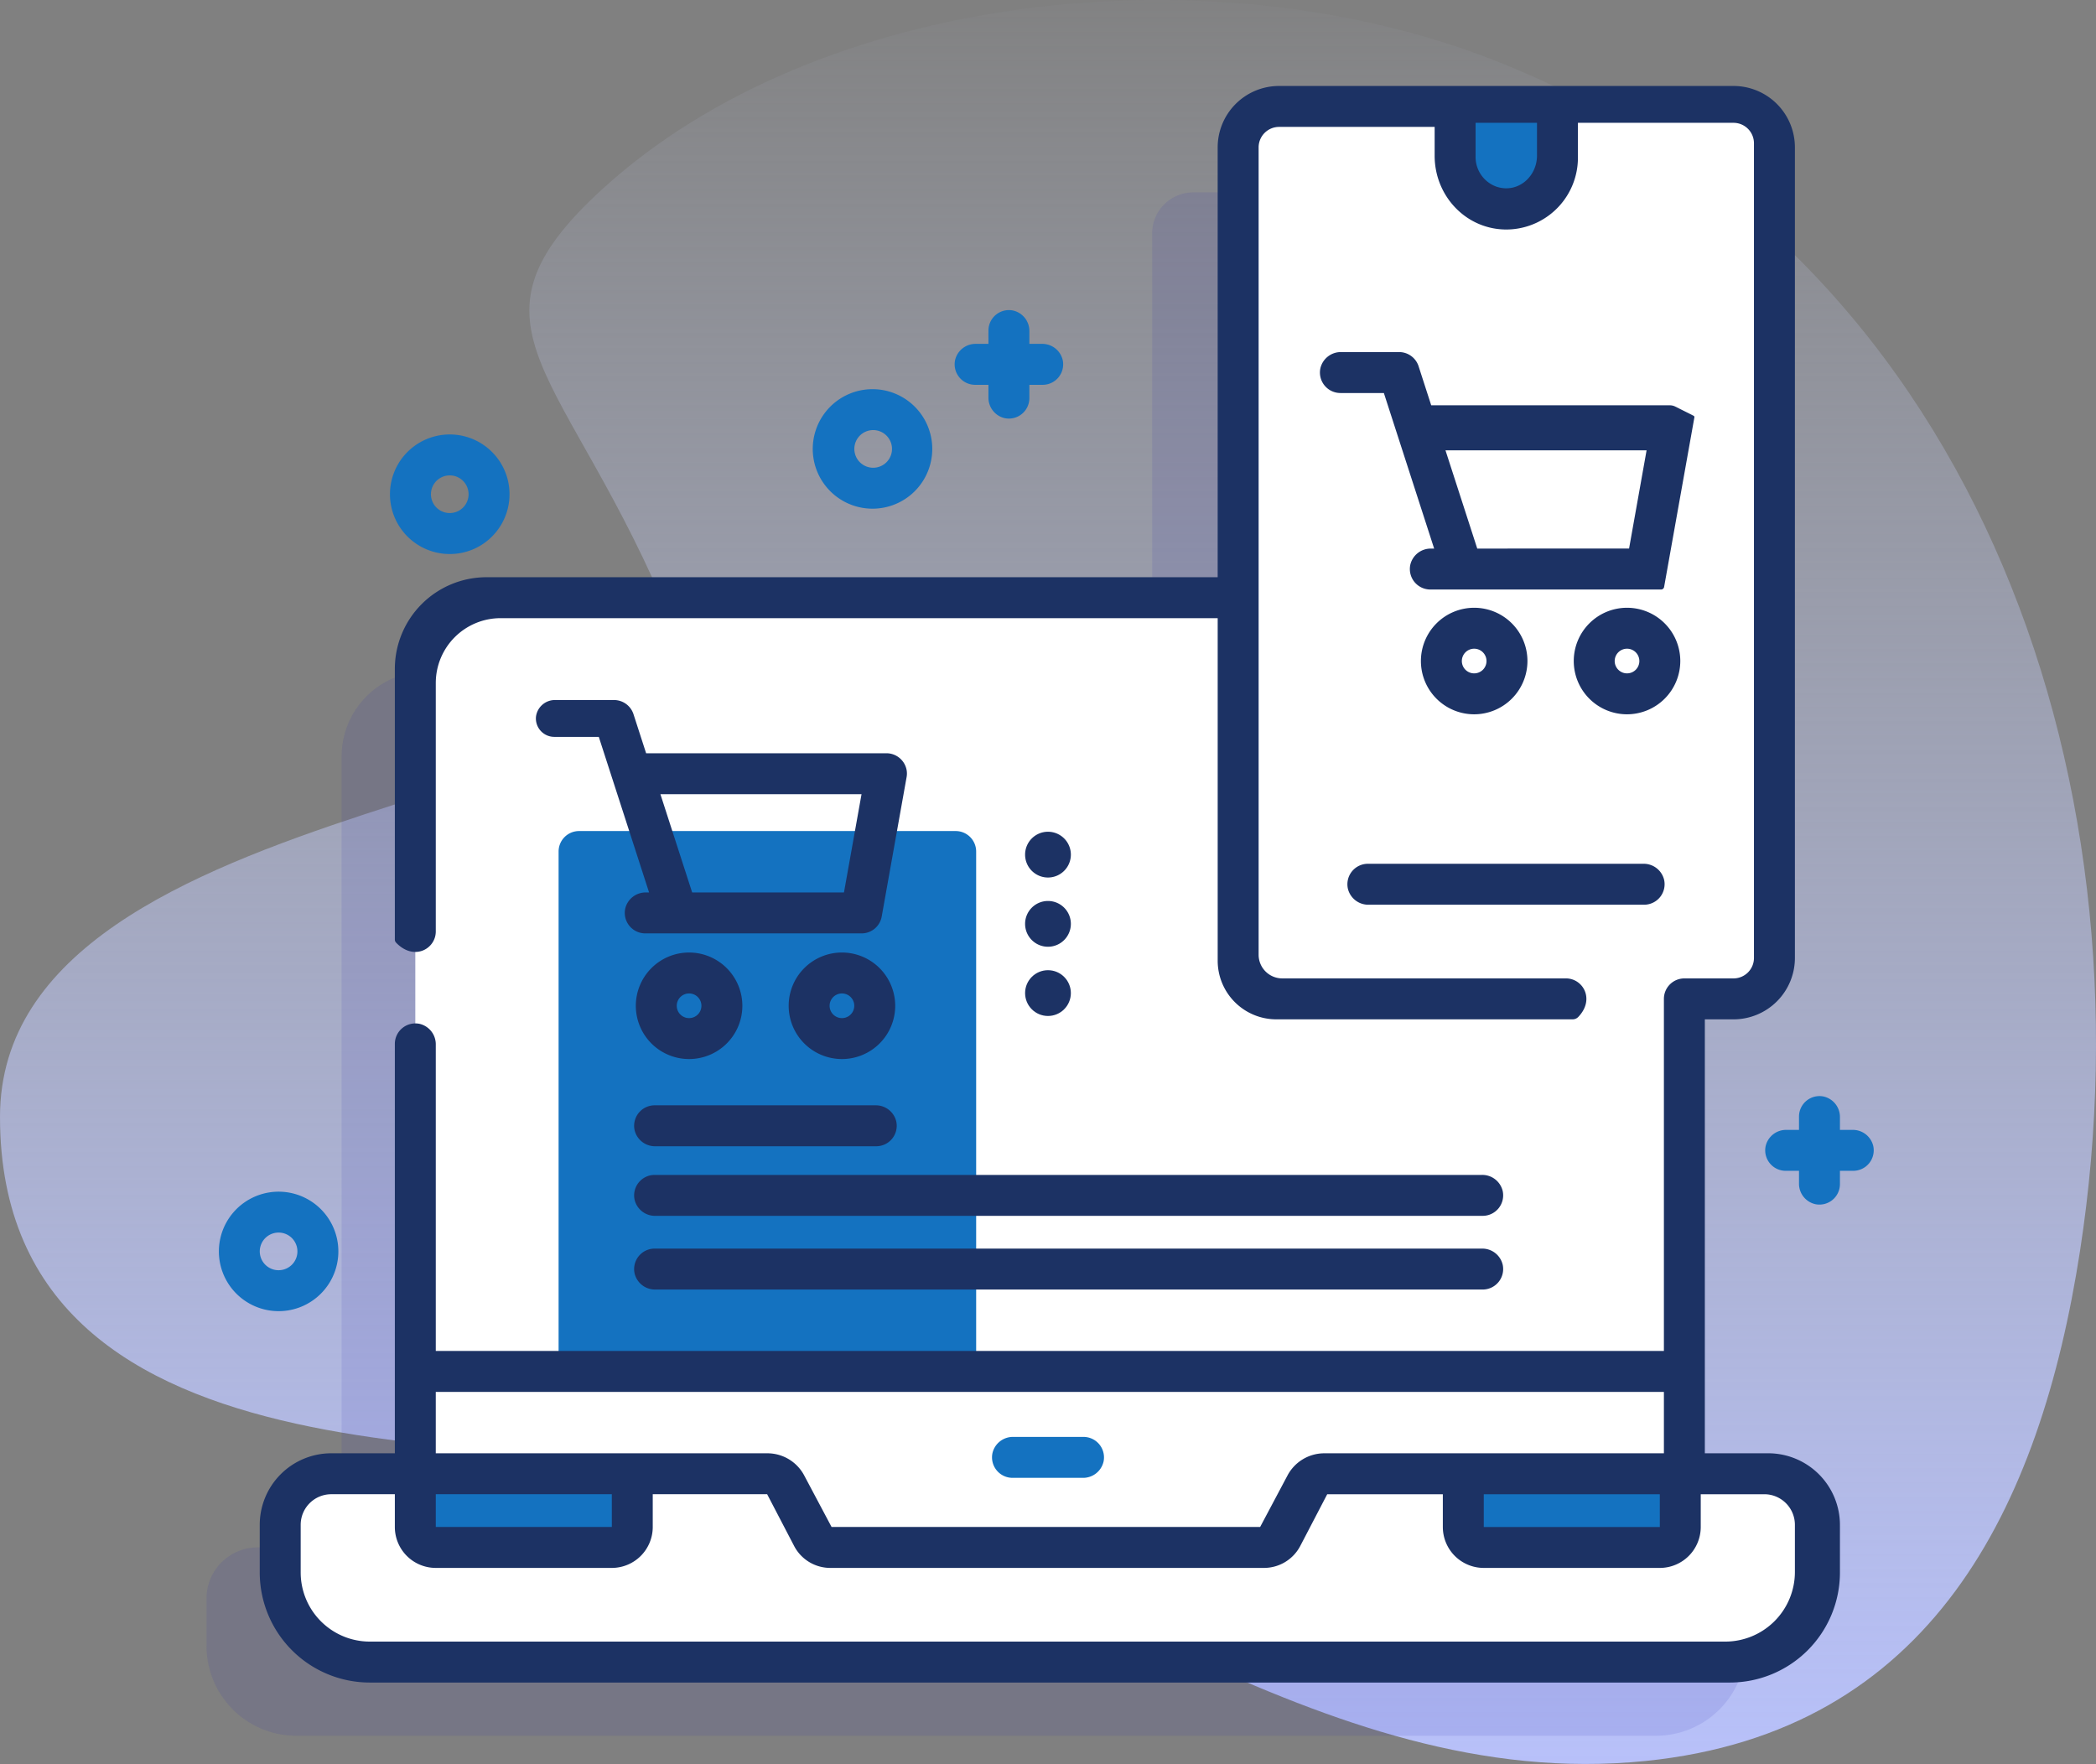
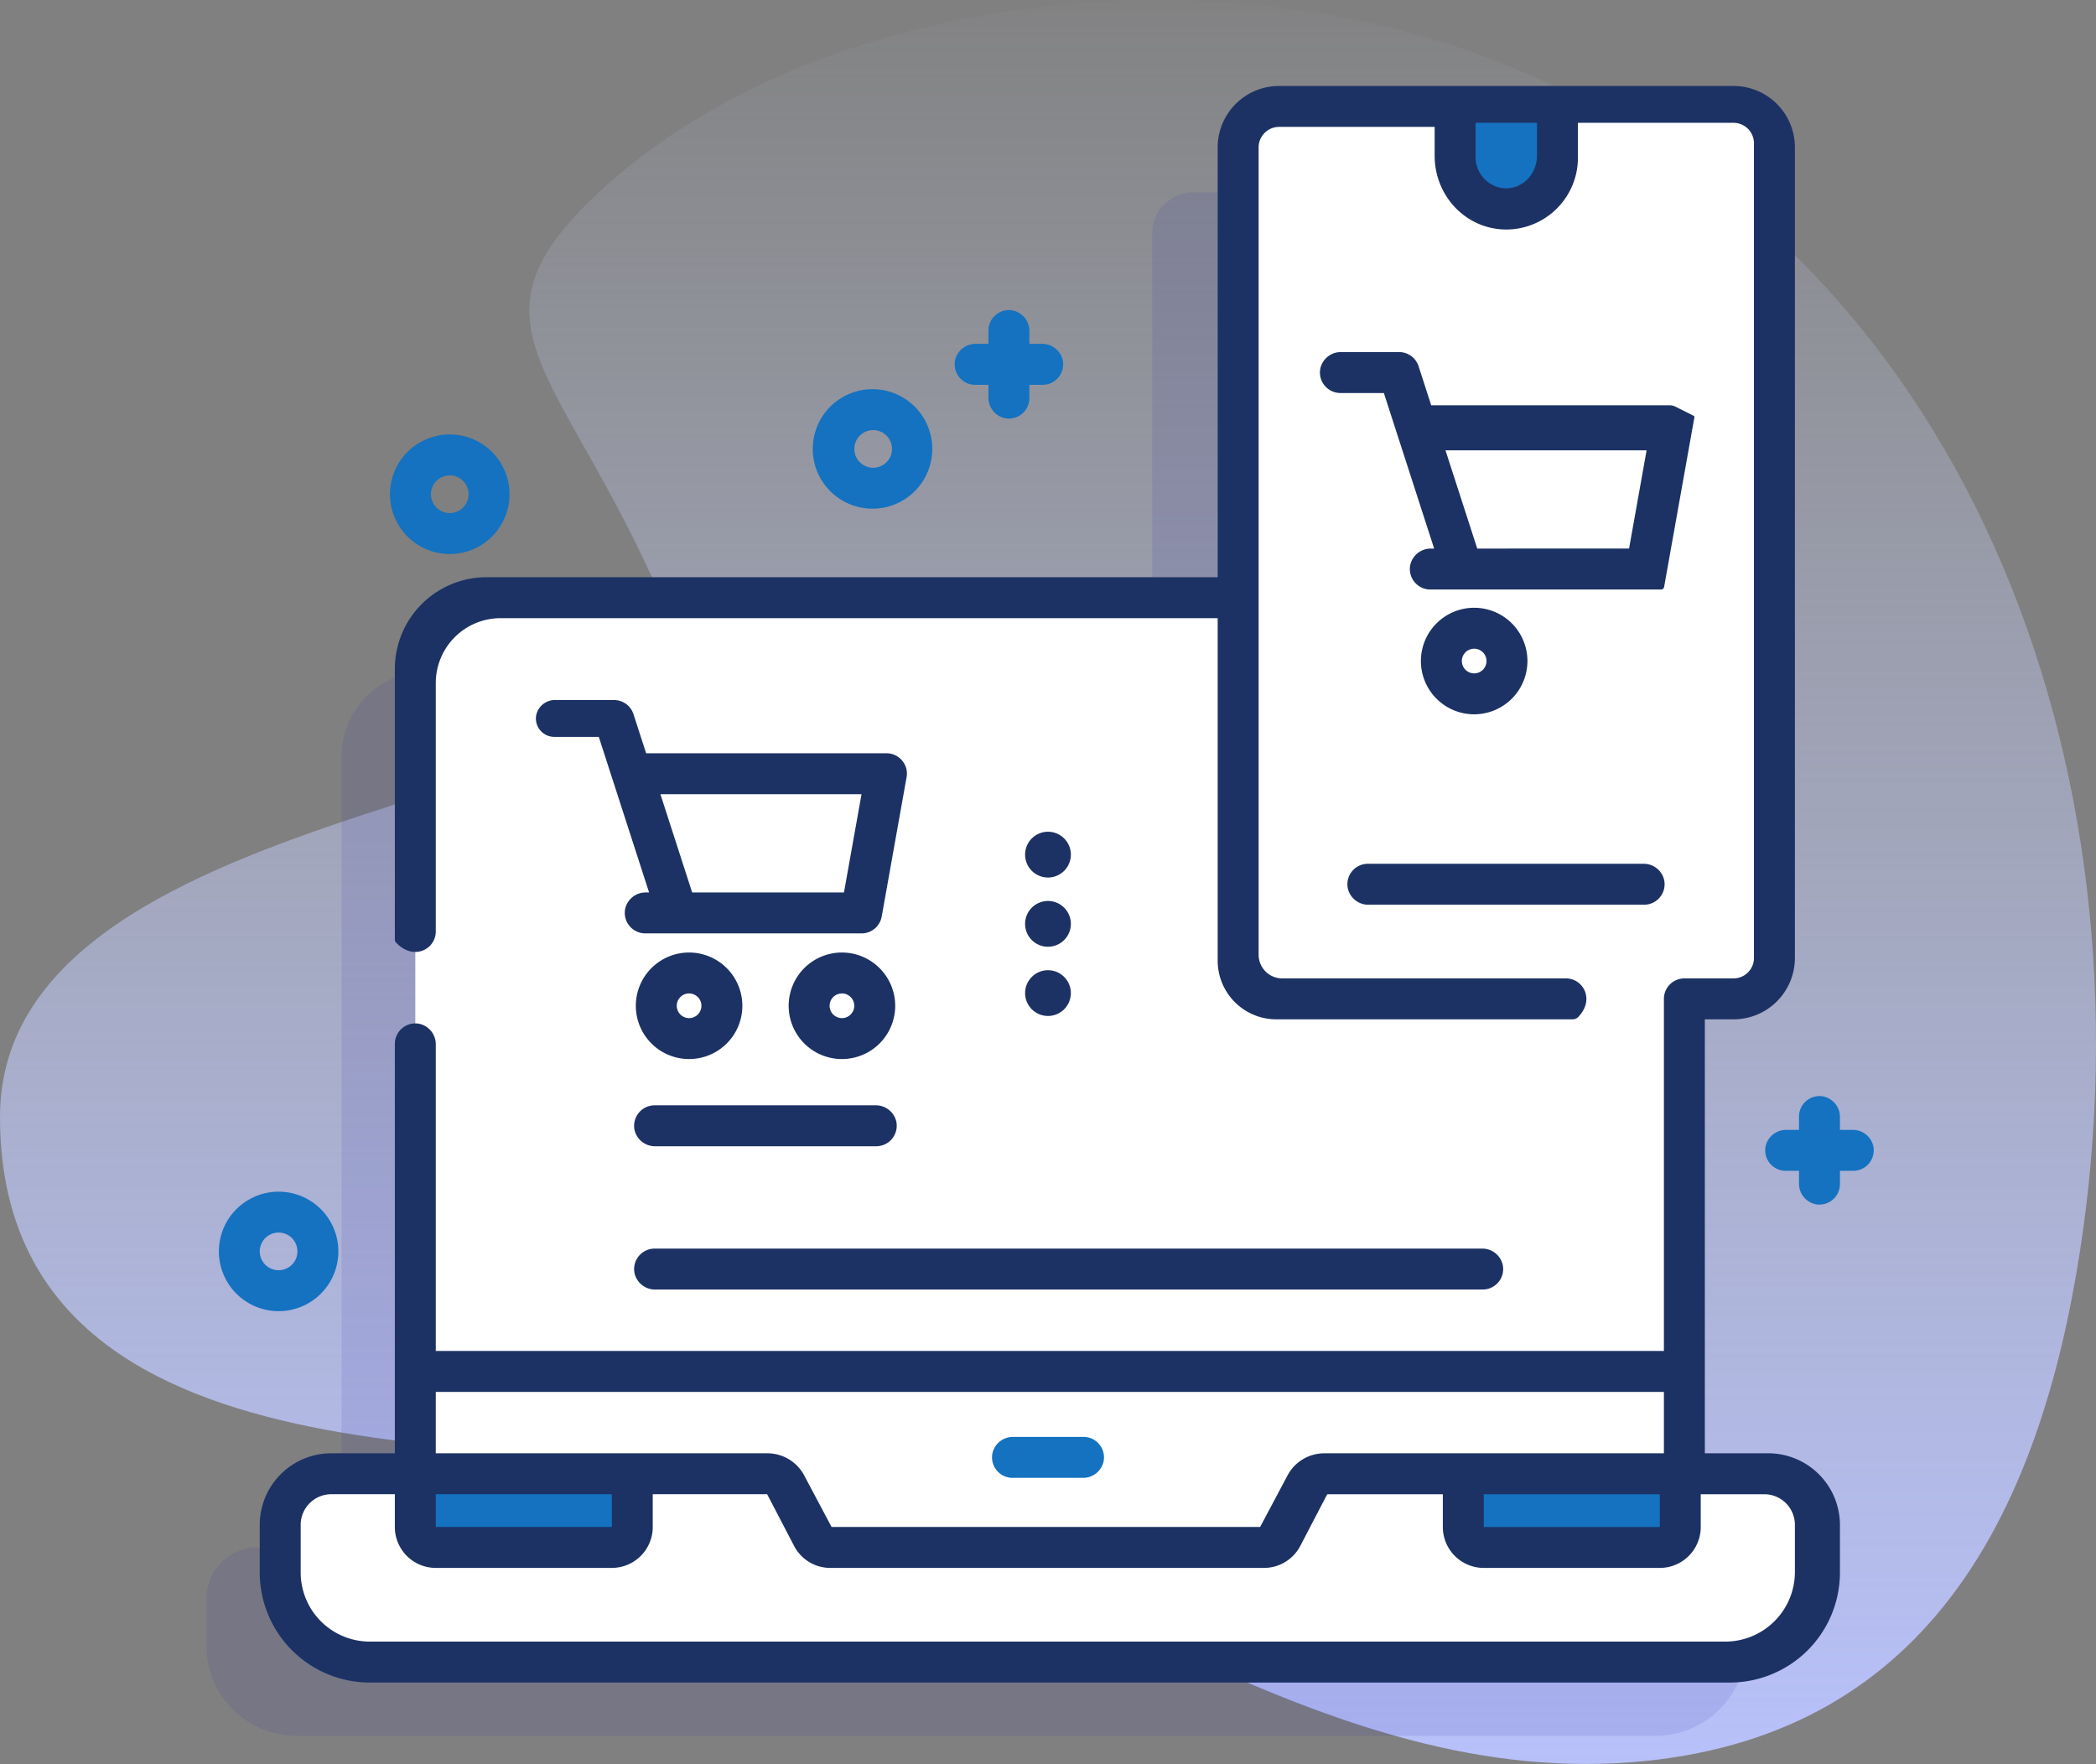
<svg xmlns="http://www.w3.org/2000/svg" width="578.936" height="487.225" viewBox="0 0 578.936 487.225">
  <rect x="0" y="0" width="578.936" height="487.225" fill="#808080" stroke="none" />
  <defs>
    <linearGradient id="linear-gradient" x1="0.5" x2="0.5" y2="1" gradientUnits="objectBoundingBox">
      <stop offset="0" stop-color="#d2dbfc" stop-opacity="0" />
      <stop offset="1" stop-color="#b8c1fb" />
    </linearGradient>
  </defs>
  <g id="commerce" transform="translate(0 -40.554)">
    <path id="Path_4700" data-name="Path 4700" d="M412.518,57.132C334.386,26.562,226.191,38.176,166.4,92.761c-42.217,38.541-9.542,49.526,19.241,120.05C206.472,263.852,0,256.827,0,349.059c0,106.627,149.541,86.415,205.035,98.62,84.846,18.662,158.864,88.471,249.517,79.268,78.92-8.012,109.006-69.942,119.981-140.937,20.446-132.269-29.771-277.136-162.015-328.879Z" transform="translate(0 0)" fill="url(#linear-gradient)" />
    <path id="Path_4701" data-name="Path 4701" d="M461.494,461.827h-23.2V243.43c0-12.974,21.484-23.568,21.484-23.568v-121a11.307,11.307,0,0,0-11.307-11.307H322.957A11.307,11.307,0,0,0,311.65,98.861V219.85H111.2a23.5,23.5,0,0,0-23.436,23.576v218.4H64.557A14.107,14.107,0,0,0,50.45,475.934v13.06a24.805,24.805,0,0,0,24.768,24.847H450.838a24.805,24.805,0,0,0,24.768-24.847V475.985a14.135,14.135,0,0,0-14.112-14.158Z" transform="translate(6.596 6.144)" fill="#2b2ab5" opacity="0.11" />
    <path id="Path_4702" data-name="Path 4702" d="M451.978,210.151V446.617a5.662,5.662,0,0,1-5.663,5.659H101.45V210.152a23.6,23.6,0,0,1,23.6-23.6H428.378a23.6,23.6,0,0,1,23.6,23.6Z" transform="translate(13.263 19.087)" fill="#fff" />
-     <path id="Path_4703" data-name="Path 4703" d="M251.785,392.811H136.45v-143.6a5.654,5.654,0,0,1,5.654-5.654H246.131a5.654,5.654,0,0,1,5.654,5.654Z" transform="translate(17.839 26.539)" fill="#1472c0" />
    <path id="Path_4704" data-name="Path 4704" d="M451.978,375.554v46.36a5.654,5.654,0,0,1-5.654,5.654H101.45V375.554Z" transform="translate(13.263 43.796)" fill="#fff" />
    <path id="Path_4705" data-name="Path 4705" d="M493.605,414.936v12.871a24.762,24.762,0,0,1-24.768,24.761H93.217a24.762,24.762,0,0,1-24.768-24.761V414.661a14.107,14.107,0,0,1,14.107-14.107H203.627a5.657,5.657,0,0,1,5.015,3.041l7.439,14.271a5.654,5.654,0,0,0,5.015,3.041H340.963a5.655,5.655,0,0,0,5.014-3.041l7.439-14.273a5.654,5.654,0,0,1,5.014-3.041H479.495A14.251,14.251,0,0,1,493.605,414.936Z" transform="translate(8.949 47.064)" fill="#fff" />
    <path id="Path_4706" data-name="Path 4706" d="M155.725,420.907H107.1a5.654,5.654,0,0,1-5.654-5.654v-14.7h59.929v14.7A5.654,5.654,0,0,1,155.725,420.907Z" transform="translate(13.263 47.064)" fill="#1472c0" />
    <path id="Path_4707" data-name="Path 4707" d="M411.725,420.907H363.1a5.654,5.654,0,0,1-5.654-5.654v-14.7h59.929v14.7A5.654,5.654,0,0,1,411.725,420.907Z" transform="translate(46.731 47.064)" fill="#1472c0" />
    <path id="Path_4708" data-name="Path 4708" d="M439.27,313.054H313.757a11.307,11.307,0,0,1-11.307-11.307V77.861a11.307,11.307,0,0,1,11.307-11.307H439.269a11.307,11.307,0,0,1,11.307,11.307V301.748A11.307,11.307,0,0,1,439.27,313.054Z" transform="translate(39.541 3.399)" fill="#fff" />
    <path id="Path_4709" data-name="Path 4709" d="M355.45,79.29V65.554h28.268V79.723a14.148,14.148,0,0,1-15.407,14.112C360.94,93.188,355.45,86.691,355.45,79.29Z" transform="translate(46.469 3.268)" fill="#1472c0" />
    <path id="Path_4710" data-name="Path 4710" d="M221.778,321.861H160.771a5.79,5.79,0,0,1-5.749-4.483,5.66,5.66,0,0,1,5.536-6.824h61.006a5.79,5.79,0,0,1,5.749,4.483A5.66,5.66,0,0,1,221.778,321.861Z" transform="translate(20.251 35.298)" fill="#1c3264" />
-     <path id="Path_4711" data-name="Path 4711" d="M389.279,338.861H160.772a5.79,5.79,0,0,1-5.749-4.483,5.66,5.66,0,0,1,5.536-6.824H389.066a5.79,5.79,0,0,1,5.749,4.483A5.66,5.66,0,0,1,389.279,338.861Z" transform="translate(20.252 37.521)" fill="#1c3264" />
    <path id="Path_4712" data-name="Path 4712" d="M389.279,356.861H160.772a5.79,5.79,0,0,1-5.749-4.483,5.66,5.66,0,0,1,5.536-6.824H389.066a5.79,5.79,0,0,1,5.749,4.483A5.66,5.66,0,0,1,389.279,356.861Z" transform="translate(20.252 39.874)" fill="#1c3264" />
    <path id="Path_4713" data-name="Path 4713" d="M215.032,168.629a16.505,16.505,0,1,1,11.676-4.829h0a16.466,16.466,0,0,1-11.676,4.828Zm7.869-9.339h.011Zm-7.679-12.369a5.2,5.2,0,1,0,3.679,1.522,5.187,5.187,0,0,0-3.679-1.522Z" transform="translate(25.954 12.428)" fill="#1472c0" />
    <path id="Path_4714" data-name="Path 4714" d="M69.957,364.652a16.5,16.5,0,1,1,11.676-4.829,16.458,16.458,0,0,1-11.676,4.829Zm0-21.706a5.2,5.2,0,1,0,3.681,1.522,5.189,5.189,0,0,0-3.681-1.522Z" transform="translate(6.988 38.055)" fill="#1472c0" />
    <path id="Path_4715" data-name="Path 4715" d="M111.77,179.705a16.512,16.512,0,1,1,11.676-4.837h0A16.409,16.409,0,0,1,111.77,179.705Zm0-21.715a5.2,5.2,0,1,0,3.679,1.522,5.188,5.188,0,0,0-3.679-1.522Z" transform="translate(12.455 13.875)" fill="#1472c0" />
    <path id="Path_4716" data-name="Path 4716" d="M257.3,125.633h-3.463V122.17a5.79,5.79,0,0,0-4.483-5.749,5.66,5.66,0,0,0-6.824,5.536v3.675h-3.462a5.791,5.791,0,0,0-5.75,4.487,5.66,5.66,0,0,0,5.537,6.821h3.675V140.4a5.79,5.79,0,0,0,4.483,5.749,5.66,5.66,0,0,0,6.824-5.536V136.94h3.675a5.66,5.66,0,0,0,5.537-6.821,5.789,5.789,0,0,0-5.749-4.487Z" transform="translate(30.487 9.903)" fill="#1472c0" />
    <path id="Path_4717" data-name="Path 4717" d="M455.3,317.633h-3.463v-3.463a5.79,5.79,0,0,0-4.487-5.749,5.659,5.659,0,0,0-6.821,5.537v3.675h-3.463a5.79,5.79,0,0,0-5.749,4.487,5.659,5.659,0,0,0,5.537,6.821h3.675V332.4a5.79,5.79,0,0,0,4.487,5.749,5.659,5.659,0,0,0,6.821-5.537V328.94h3.675a5.66,5.66,0,0,0,5.537-6.821A5.79,5.79,0,0,0,455.3,317.633Z" transform="translate(56.372 35.004)" fill="#1472c0" />
    <g id="Group_1816" data-name="Group 1816" transform="translate(71.745 64.299)">
      <path id="Path_4718" data-name="Path 4718" d="M480.149,439.219H462.6V319.361h7.915A16.961,16.961,0,0,0,487.475,302.4V78.515a16.961,16.961,0,0,0-16.961-16.961H345a16.961,16.961,0,0,0-16.961,16.961V197.242H126.093a25.329,25.329,0,0,0-25.328,25.328v74.754a1.225,1.225,0,0,0,.328.839c4.928,5.166,10.979,1.754,10.979-3.074V226.466a17.916,17.916,0,0,1,17.916-17.916H328.042v94.609a16.2,16.2,0,0,0,16.2,16.2h81.867a2.148,2.148,0,0,0,1.542-.672c4.656-4.867,1.291-10.636-3.424-10.636H345.88a6.531,6.531,0,0,1-6.531-6.531V78.515A5.654,5.654,0,0,1,345,72.861h42.968v7.954c0,11.762,9.634,21.249,21.36,20.323a19.835,19.835,0,0,0,18.216-19.761V71.732h42.968a5.654,5.654,0,0,1,5.654,5.654V302.4a5.654,5.654,0,0,1-5.654,5.654H456.945a5.654,5.654,0,0,0-5.654,5.654v97.243H112.072v-84.6a5.8,5.8,0,0,0-4.475-5.747,5.669,5.669,0,0,0-6.832,5.569V439.22H83.211a19.759,19.759,0,0,0-19.761,19.76v13.149a30.413,30.413,0,0,0,30.413,30.413H469.5a30.415,30.415,0,0,0,30.414-30.414V459.036a19.814,19.814,0,0,0-19.764-19.817ZM416.238,80.776c0,5.942-5.4,10.566-11.237,8.58a8.691,8.691,0,0,1-5.724-8.289V71.731h16.961Zm33.927,378.8H401.539v-9.046h48.622Zm1.127-37.314v16.961H357.508a11.505,11.505,0,0,0-10.18,6.118l-7.561,14.234H221.394l-7.562-14.236a11.506,11.506,0,0,0-10.18-6.117H112.07v-16.96ZM160.7,459.572H112.072v-9.046h48.622ZM487.473,472.01a19.245,19.245,0,0,1-19.224,19.223H93.863a19.106,19.106,0,0,1-19.106-19.106V458.98a8.453,8.453,0,0,1,8.453-8.453h17.554v9.046a11.307,11.307,0,0,0,11.307,11.307h48.622A11.307,11.307,0,0,0,172,459.572v-9.046h31.6l7.418,14.233A11.257,11.257,0,0,0,221,470.88H340.831A11.308,11.308,0,0,0,350.86,464.8l7.437-14.27h31.934v9.045a11.307,11.307,0,0,0,11.307,11.307H450.16a11.307,11.307,0,0,0,11.307-11.307v-9.046h17.553a8.453,8.453,0,0,1,8.453,8.453V472.01Z" transform="translate(-63.45 -61.554)" fill="#1c3264" />
      <path id="Path_4719" data-name="Path 4719" d="M247.983,402.861h19.4a5.789,5.789,0,0,0,5.749-4.487,5.659,5.659,0,0,0-5.537-6.821h-19.4a5.79,5.79,0,0,0-5.749,4.487,5.66,5.66,0,0,0,5.537,6.821Z" transform="translate(-40.064 -18.412)" fill="#1472c0" />
      <path id="Path_4720" data-name="Path 4720" d="M420.463,141.558a3.427,3.427,0,0,0-1.288-.3H353.162l-3.486-10.785a5.654,5.654,0,0,0-5.38-3.915h-16a5.79,5.79,0,0,0-5.749,4.487,5.659,5.659,0,0,0,5.537,6.821h12l13.891,42.968h-.842a5.79,5.79,0,0,0-5.749,4.487,5.659,5.659,0,0,0,5.537,6.821h63.732a.85.85,0,0,0,.837-.7l8.363-46.844a.425.425,0,0,0-.228-.455Zm-12.652,39.272H365.878L357.1,153.692h55.552Z" transform="translate(-29.592 -53.056)" fill="#1c3264" />
      <path id="Path_4721" data-name="Path 4721" d="M361.805,218.441a14.713,14.713,0,1,1,14.713-14.713A14.73,14.73,0,0,1,361.805,218.441Zm0-18.118a3.406,3.406,0,1,0,3.406,3.406A3.409,3.409,0,0,0,361.805,200.323Z" transform="translate(-26.368 -44.89)" fill="#1c3264" />
-       <path id="Path_4722" data-name="Path 4722" d="M399.141,218.441a14.713,14.713,0,1,1,14.714-14.713A14.73,14.73,0,0,1,399.141,218.441Zm0-18.118a3.406,3.406,0,1,0,3.407,3.406A3.409,3.409,0,0,0,399.141,200.323Z" transform="translate(-21.487 -44.89)" fill="#1c3264" />
      <g id="Group_1815" data-name="Group 1815" transform="translate(76.275 169.61)">
        <path id="Path_4723" data-name="Path 4723" d="M256.726,256.37a6.321,6.321,0,1,0-6.321-6.321A6.321,6.321,0,0,0,256.726,256.37Z" transform="translate(-115.284 -207.348)" fill="#1c3264" />
        <path id="Path_4724" data-name="Path 4724" d="M256.726,260.639a6.321,6.321,0,1,0,6.321,6.321A6.321,6.321,0,0,0,256.726,260.639Z" transform="translate(-115.284 -205.137)" fill="#1c3264" />
        <circle id="Ellipse_369" data-name="Ellipse 369" cx="6.321" cy="6.321" r="6.321" transform="translate(135.121 74.623)" fill="#1c3264" />
        <path id="Path_4725" data-name="Path 4725" d="M227.741,226.254H161.353l-3.486-10.784a5.655,5.655,0,0,0-5.38-3.916H136.259a5.267,5.267,0,0,0-5.333,4.635A5.088,5.088,0,0,0,136,221.731H148.28L162.168,264.7h-.841a5.791,5.791,0,0,0-5.75,4.487,5.66,5.66,0,0,0,5.537,6.821h59.759a5.637,5.637,0,0,0,5.55-4.646l6.86-38.43a5.508,5.508,0,0,0,.02-2.05A5.672,5.672,0,0,0,227.741,226.254ZM216,264.7H174.068L165.3,237.561h55.551Z" transform="translate(-130.907 -211.554)" fill="#1c3264" />
        <path id="Path_4726" data-name="Path 4726" d="M170.029,273.229a14.713,14.713,0,1,0,14.713,14.713A14.73,14.73,0,0,0,170.029,273.229Zm0,18.118a3.406,3.406,0,1,1,3.406-3.406A3.409,3.409,0,0,1,170.029,291.347Z" transform="translate(-127.715 -203.491)" fill="#1c3264" />
        <path id="Path_4727" data-name="Path 4727" d="M207.366,273.229a14.713,14.713,0,1,0,14.713,14.713A14.729,14.729,0,0,0,207.366,273.229Zm0,18.118a3.406,3.406,0,1,1,3.406-3.406A3.409,3.409,0,0,1,207.366,291.347Z" transform="translate(-122.834 -203.491)" fill="#1c3264" />
      </g>
      <path id="Path_4728" data-name="Path 4728" d="M411.09,262.861H335.005a5.789,5.789,0,0,1-5.749-4.487,5.66,5.66,0,0,1,5.537-6.821h76.085a5.792,5.792,0,0,1,5.75,4.487,5.661,5.661,0,0,1-5.538,6.821Z" transform="translate(-28.715 -36.715)" fill="#1c3264" />
    </g>
  </g>
</svg>